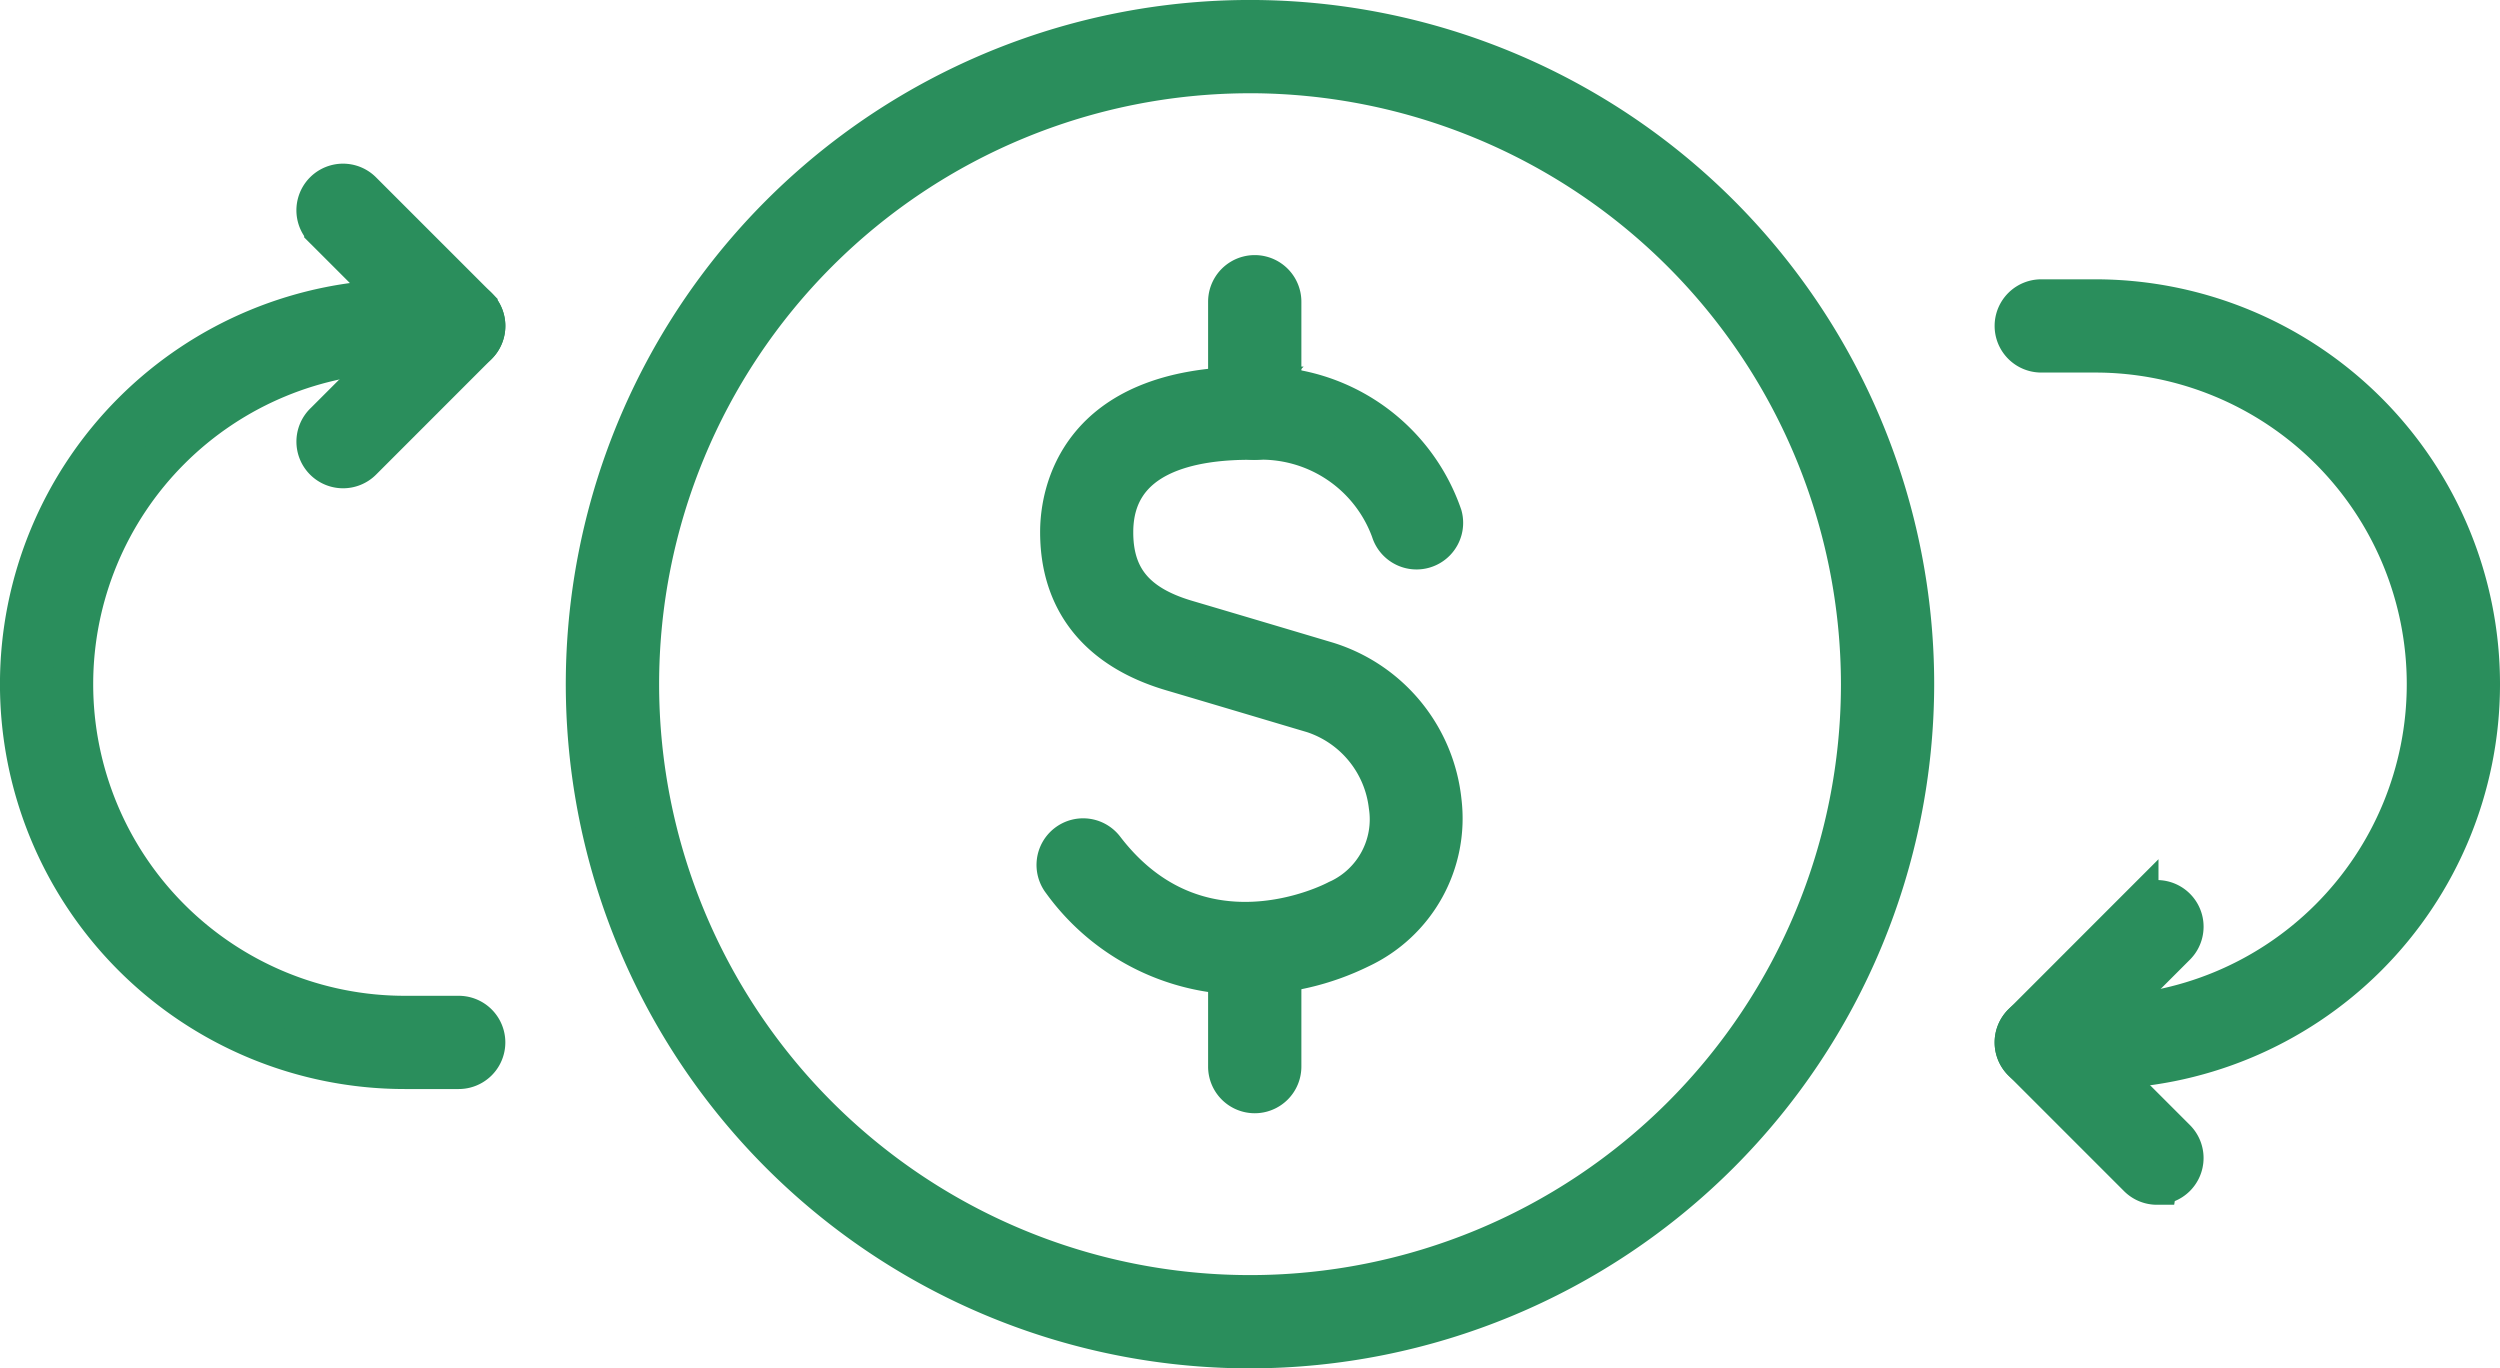
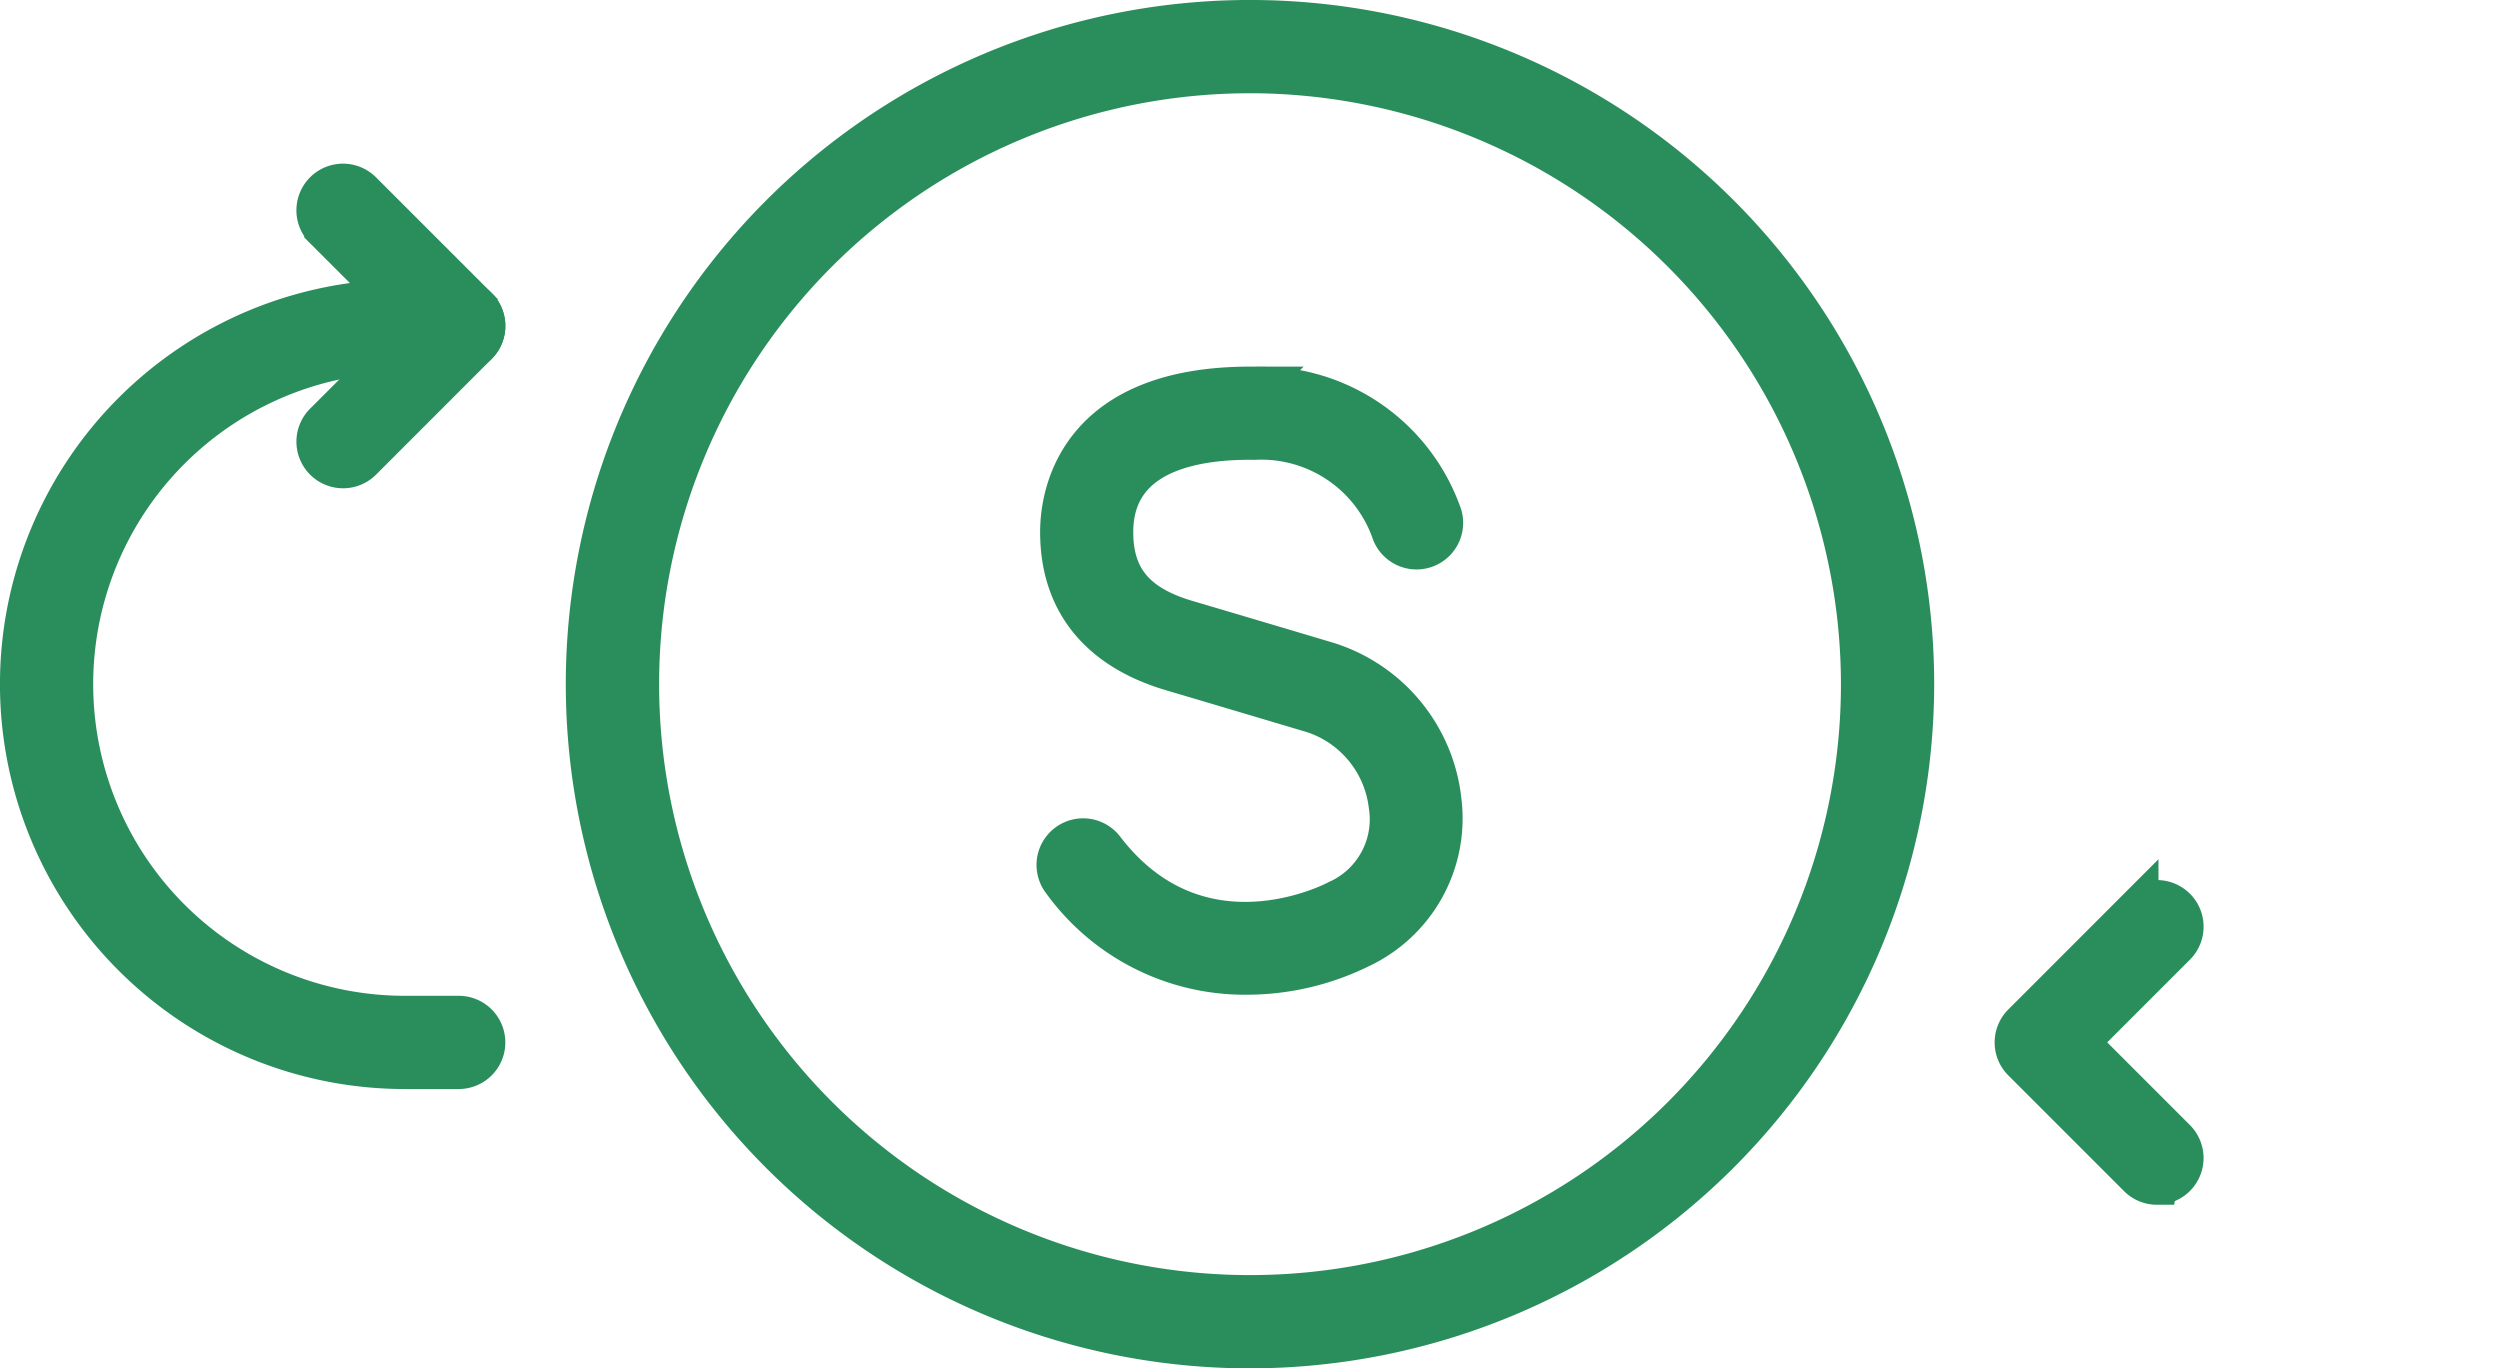
<svg xmlns="http://www.w3.org/2000/svg" width="123.715" height="67.715" viewBox="0 0 123.715 67.715">
  <g id="ICONS-Transfers.png" transform="translate(-266.025 -153.075)">
    <g id="Group_243" data-name="Group 243" transform="translate(267.025 154.075)">
      <g id="Group_235" data-name="Group 235" transform="translate(28)">
        <g id="Group_232" data-name="Group 232" transform="translate(23.297 12.625)">
          <g id="Group_229" data-name="Group 229" transform="translate(0 5.514)">
            <path id="Path_229" data-name="Path 229" d="M2100.225,1681.755a11.131,11.131,0,0,1-9.11-4.621,1.307,1.307,0,1,1,2.074-1.591c4.653,6.07,11.234,2.7,11.513,2.555a1,1,0,0,1,.119-.055,4.388,4.388,0,0,0,2.458-4.633,5.509,5.509,0,0,0-3.771-4.609c-.012,0-3.525-1.051-6.989-2.076-3.632-1.076-5.534-3.48-5.5-6.953.019-1.676.755-7.1,9.4-7.1.075,0,.15,0,.227,0a9.482,9.482,0,0,1,9.26,6.385,1.307,1.307,0,0,1-2.51.729,6.842,6.842,0,0,0-6.78-4.5c-3.154-.044-6.947.722-6.988,4.516-.024,2.305,1.092,3.667,3.625,4.418,3.468,1.025,6.983,2.074,6.983,2.074a8.094,8.094,0,0,1,5.638,6.878,7.084,7.084,0,0,1-4.017,7.269A12.739,12.739,0,0,1,2100.225,1681.755Z" transform="translate(-2090.844 -1652.669)" fill="#2a8e5c" stroke="#2a8e5c" stroke-width="2" />
          </g>
          <g id="Group_230" data-name="Group 230" transform="translate(8.487)">
-             <path id="Path_230" data-name="Path 230" d="M2096.335,1658.082a1.31,1.31,0,0,1-1.309-1.307v-5.516a1.308,1.308,0,0,1,2.616,0v5.516A1.309,1.309,0,0,1,2096.335,1658.082Z" transform="translate(-2095.026 -1649.952)" fill="#2a8e5c" stroke="#2a8e5c" stroke-width="2" />
-           </g>
+             </g>
          <g id="Group_231" data-name="Group 231" transform="translate(8.487 32.335)">
-             <path id="Path_231" data-name="Path 231" d="M2096.335,1674.015a1.309,1.309,0,0,1-1.309-1.307v-5.516a1.308,1.308,0,0,1,2.616,0v5.516A1.309,1.309,0,0,1,2096.335,1674.015Z" transform="translate(-2095.026 -1665.885)" fill="#2a8e5c" stroke="#2a8e5c" stroke-width="2" />
-           </g>
+             </g>
        </g>
        <g id="Group_234" data-name="Group 234">
          <g id="Group_233" data-name="Group 233">
            <path id="Path_232" data-name="Path 232" d="M2112.222,1709.446a32.858,32.858,0,1,1,32.857-32.857A32.895,32.895,0,0,1,2112.222,1709.446Zm0-63.1a30.242,30.242,0,1,0,30.243,30.244A30.278,30.278,0,0,0,2112.222,1646.345Z" transform="translate(-2079.364 -1643.731)" fill="#2a8e5c" stroke="#2a8e5c" stroke-width="2" />
          </g>
        </g>
      </g>
      <g id="Group_242" data-name="Group 242" transform="translate(0 8.095)">
        <g id="Group_238" data-name="Group 238" transform="translate(98.706 5.727)">
          <g id="Group_236" data-name="Group 236">
-             <path id="Path_233" data-name="Path 233" d="M2118.178,1688.612h-2.667a1.307,1.307,0,0,1,0-2.614h2.667a16.421,16.421,0,1,0,0-32.842h-2.667a1.307,1.307,0,0,1,0-2.614h2.667a19.035,19.035,0,1,1,0,38.07Z" transform="translate(-2114.204 -1650.542)" fill="#2a8e5c" stroke="#2a8e5c" stroke-width="2" />
-           </g>
+             </g>
          <g id="Group_237" data-name="Group 237" transform="translate(0 29.731)">
            <path id="Path_234" data-name="Path 234" d="M2121.238,1679.258a1.3,1.3,0,0,1-.925-.384l-5.725-5.725a1.306,1.306,0,0,1,0-1.849l5.725-5.727a1.307,1.307,0,1,1,1.849,1.849l-4.8,4.8,4.8,4.8a1.307,1.307,0,0,1-.923,2.23Z" transform="translate(-2114.204 -1665.192)" fill="#2a8e5c" stroke="#2a8e5c" stroke-width="2" />
          </g>
        </g>
        <g id="Group_241" data-name="Group 241">
          <g id="Group_239" data-name="Group 239" transform="translate(0 5.727)">
            <path id="Path_235" data-name="Path 235" d="M2087.27,1688.612H2084.6a19.035,19.035,0,1,1,0-38.07h2.667a1.307,1.307,0,1,1,0,2.614H2084.6a16.421,16.421,0,1,0,0,32.842h2.667a1.307,1.307,0,0,1,0,2.614Z" transform="translate(-2065.567 -1650.542)" fill="#2a8e5c" stroke="#2a8e5c" stroke-width="2" />
          </g>
          <g id="Group_240" data-name="Group 240" transform="translate(14.669)">
            <path id="Path_236" data-name="Path 236" d="M2074.1,1661.788a1.308,1.308,0,0,1-.923-2.232l4.8-4.8-4.8-4.8a1.307,1.307,0,0,1,1.849-1.849l5.725,5.725a1.306,1.306,0,0,1,0,1.849l-5.725,5.727A1.306,1.306,0,0,1,2074.1,1661.788Z" transform="translate(-2072.795 -1647.72)" fill="#2a8e5c" stroke="#2a8e5c" stroke-width="2" />
          </g>
        </g>
      </g>
    </g>
  </g>
</svg>